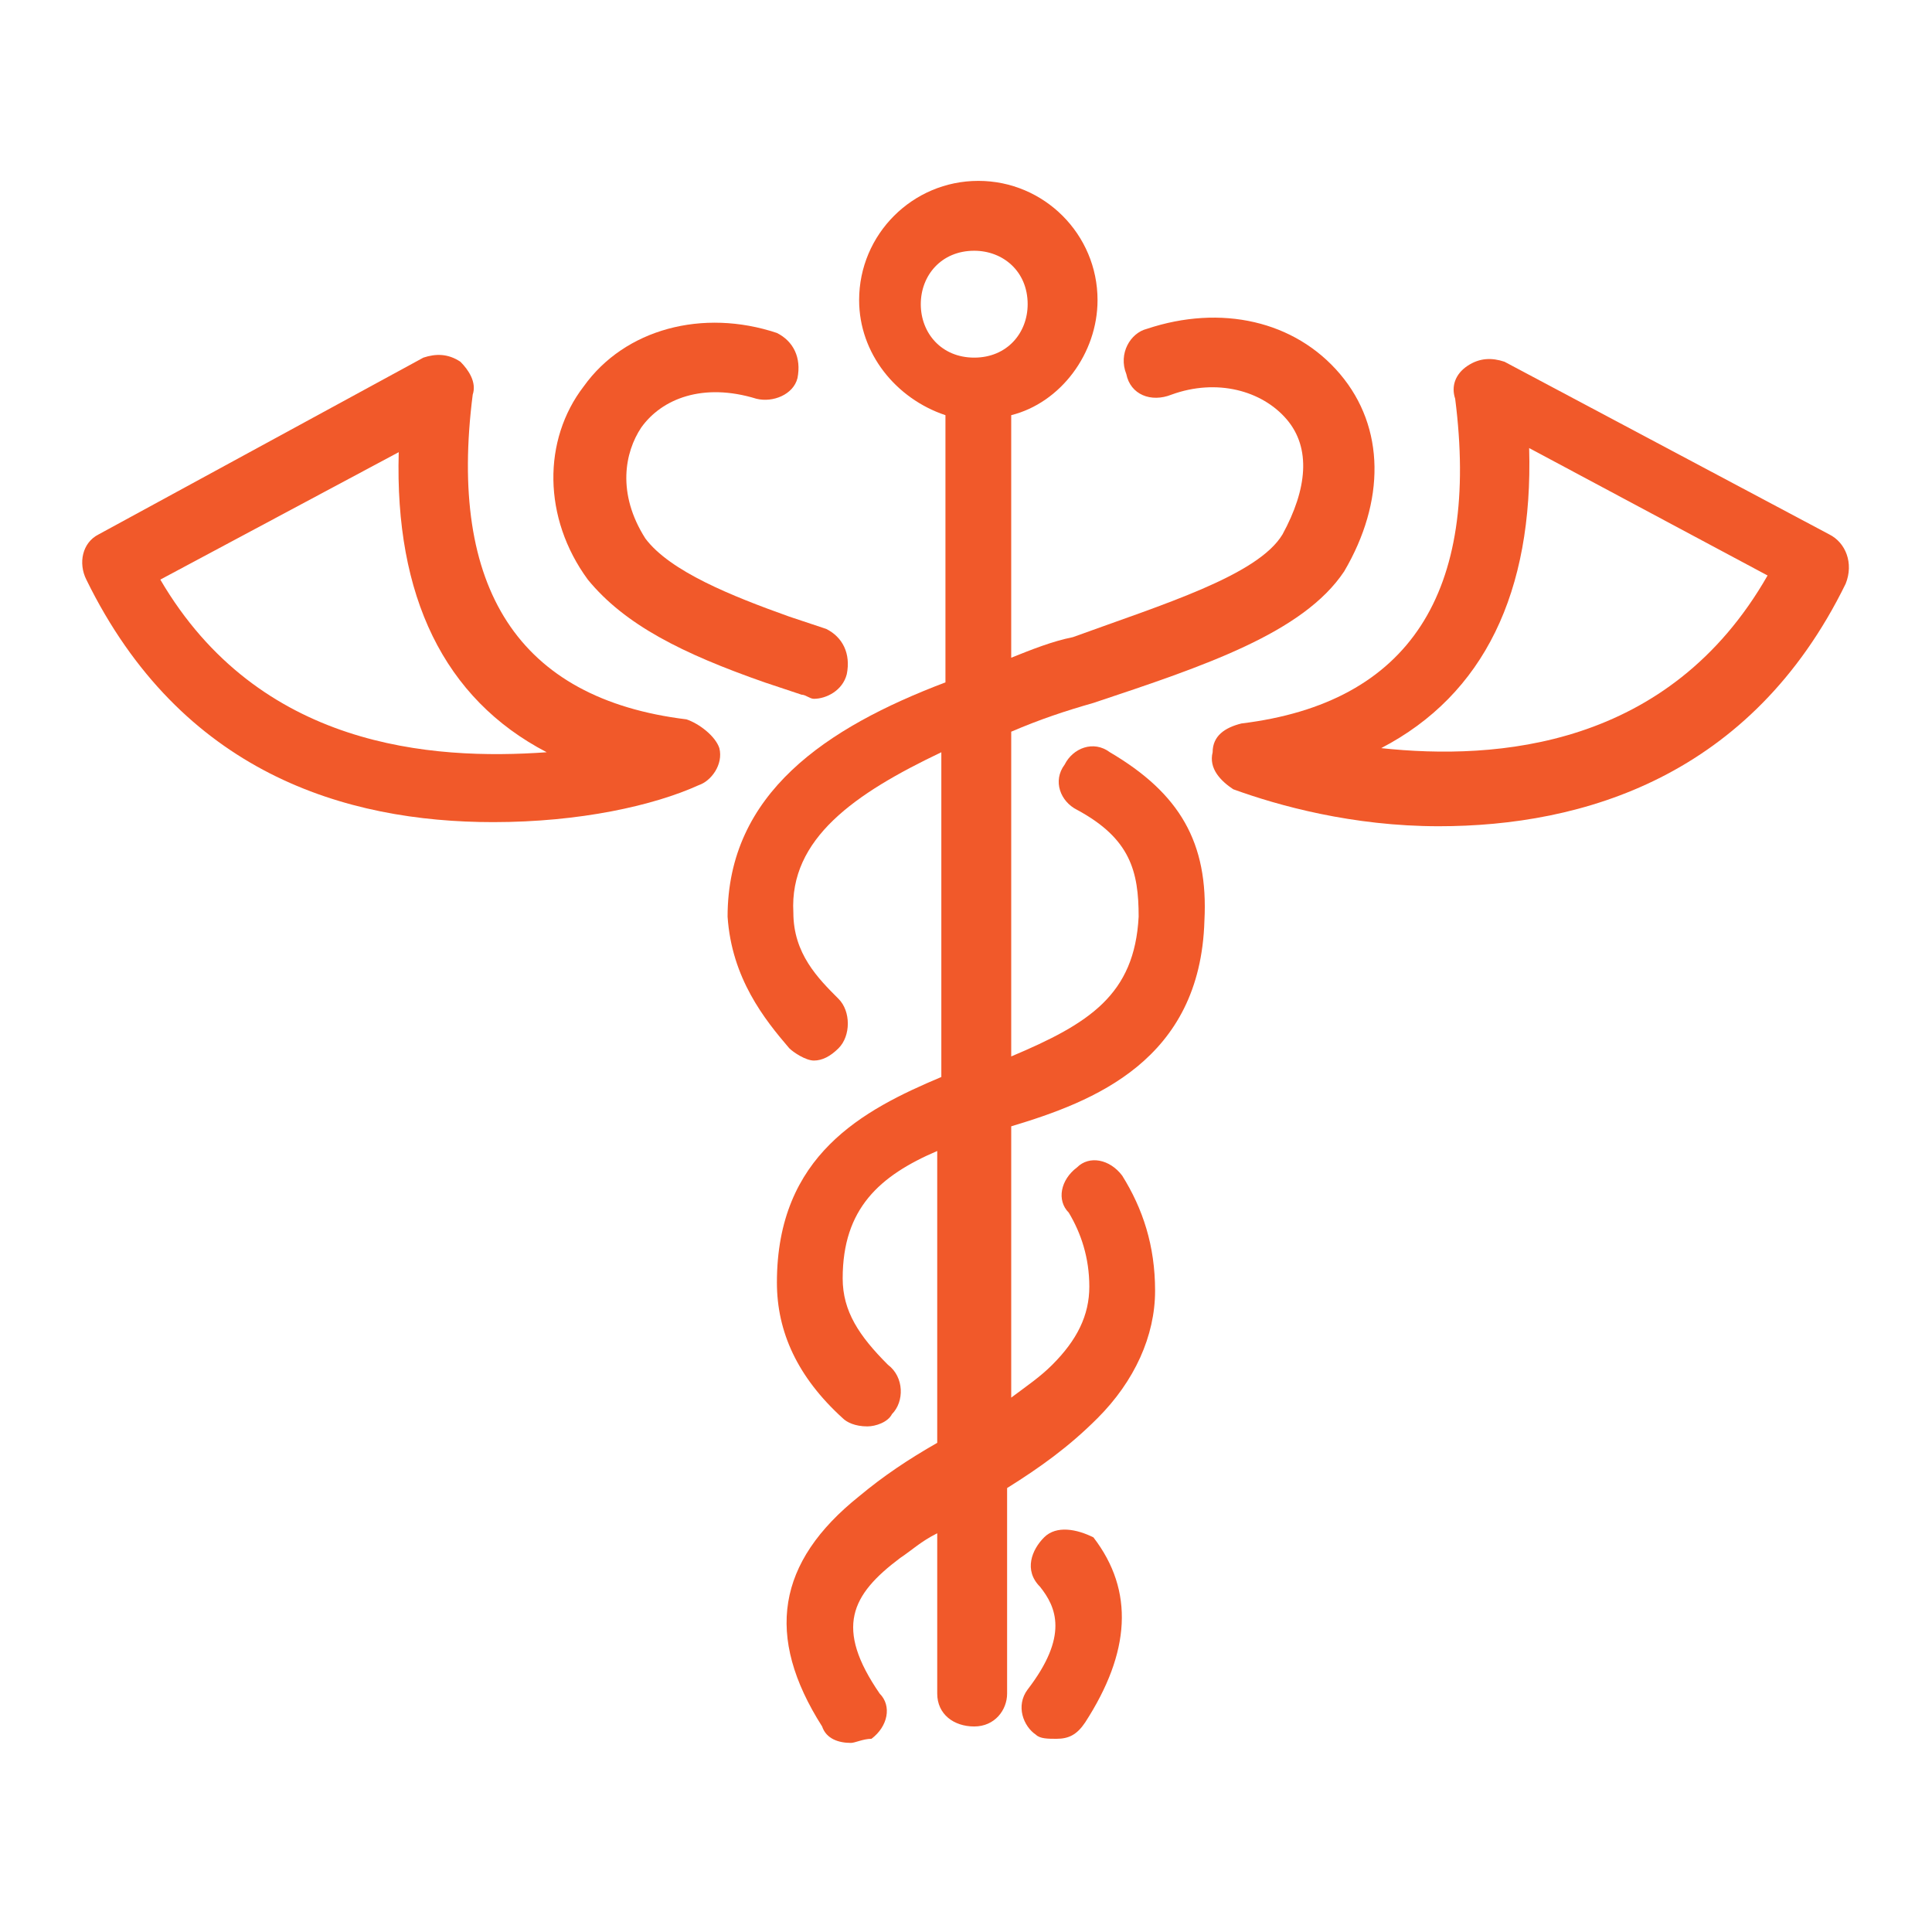
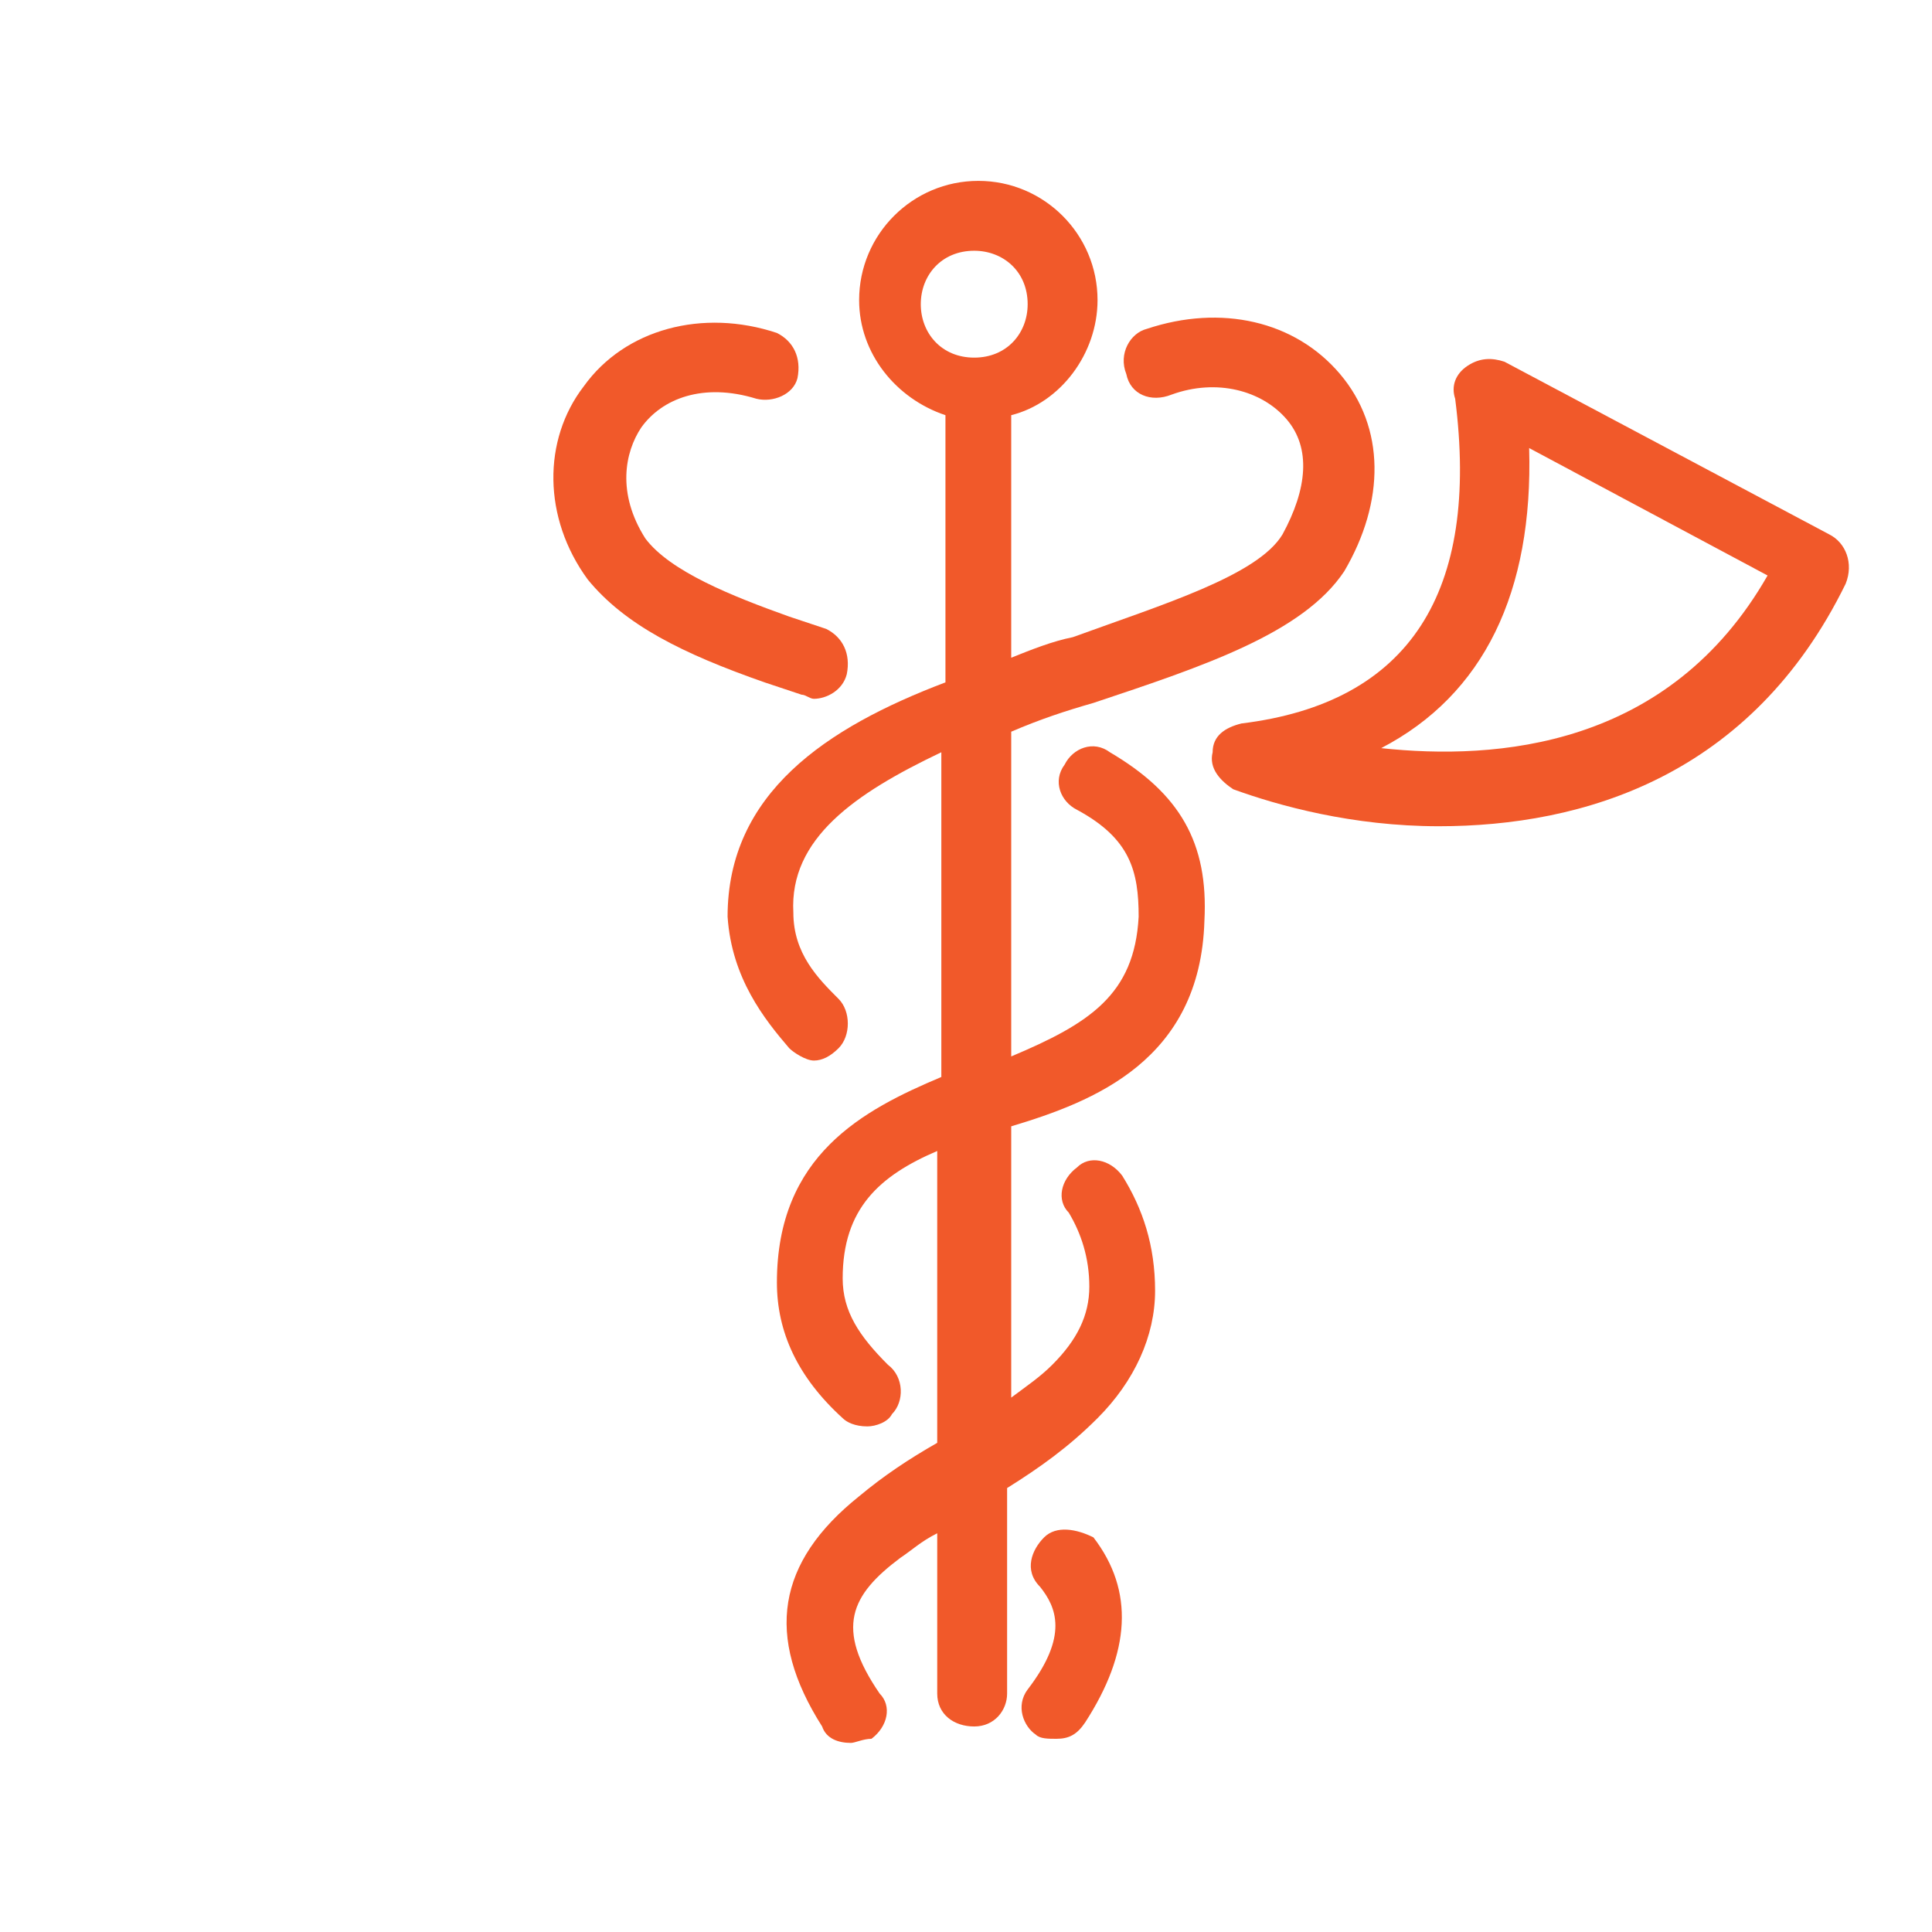
<svg xmlns="http://www.w3.org/2000/svg" version="1.1" id="Layer_1" x="0px" y="0px" viewBox="0 0 47 47" style="enable-background:new 0 0 47 47;" xml:space="preserve">
  <style type="text/css"> .st0{fill:#F1592A;} </style>
  <path class="st0" d="M25.4,37.4c-0.3,0.3-0.5,0.8-0.1,1.2c0.4,0.5,0.7,1.2-0.3,2.5c-0.3,0.4-0.1,0.9,0.2,1.1 c0.1,0.1,0.3,0.1,0.5,0.1c0.3,0,0.5-0.1,0.7-0.4c1.1-1.7,1.2-3.2,0.2-4.5C26.2,37.2,25.7,37.1,25.4,37.4z" />
  <g>
    <path class="st0" d="M18.6,16.6c0.3,0.1,0.6,0.2,0.9,0.3c0.1,0,0.2,0.1,0.3,0.1c0.3,0,0.7-0.2,0.8-0.6c0.1-0.5-0.1-0.9-0.5-1.1 c-0.3-0.1-0.6-0.2-0.9-0.3c-1.4-0.5-2.9-1.1-3.5-1.9c-0.7-1.1-0.5-2.1-0.1-2.7c0.5-0.7,1.5-1.1,2.8-0.7c0.4,0.1,0.9-0.1,1-0.5 c0.1-0.5-0.1-0.9-0.5-1.1c-1.8-0.6-3.7-0.1-4.7,1.3c-1,1.3-1,3.2,0.1,4.7C15.2,15.2,16.6,15.9,18.6,16.6z" />
    <path class="st0" d="M29.3,22.4c0.1-1.9-0.6-3.1-2.3-4.1c-0.4-0.3-0.9-0.1-1.1,0.3c-0.3,0.4-0.1,0.9,0.3,1.1 c1.3,0.7,1.5,1.5,1.5,2.6c-0.1,1.9-1.2,2.6-3.1,3.4v-7.9c0.7-0.3,1.3-0.5,2-0.7c2.7-0.9,5.1-1.7,6.1-3.2c1-1.7,1-3.5-0.1-4.8 c-1.1-1.3-2.9-1.7-4.7-1.1c-0.4,0.1-0.7,0.6-0.5,1.1c0.1,0.5,0.6,0.7,1.1,0.5c1.1-0.4,2.2-0.1,2.8,0.6c0.6,0.7,0.5,1.7-0.1,2.8 c-0.6,1-2.9,1.7-5.1,2.5c-0.5,0.1-1,0.3-1.5,0.5v-5.9c1.2-0.3,2.1-1.5,2.1-2.8c0-1.6-1.3-2.9-2.9-2.9s-2.9,1.3-2.9,2.9 c0,1.3,0.9,2.4,2.1,2.8v6.5c-2.9,1.1-5.3,2.7-5.3,5.7c0.1,1.5,0.9,2.5,1.5,3.2c0.1,0.1,0.4,0.3,0.6,0.3c0.2,0,0.4-0.1,0.6-0.3 c0.3-0.3,0.3-0.9,0-1.2c-0.5-0.5-1.1-1.1-1.1-2.1c-0.1-1.8,1.5-2.9,3.6-3.9v7.9c-1.9,0.8-4,1.9-4,5c0,1.2,0.5,2.3,1.6,3.3 c0.1,0.1,0.3,0.2,0.6,0.2c0.2,0,0.5-0.1,0.6-0.3c0.3-0.3,0.3-0.9-0.1-1.2c-0.7-0.7-1.1-1.3-1.1-2.1c0-1.7,0.9-2.5,2.3-3.1v7.1 c-0.7,0.4-1.3,0.8-1.9,1.3c-2,1.6-2.3,3.4-0.9,5.6c0.1,0.3,0.4,0.4,0.7,0.4c0.1,0,0.3-0.1,0.5-0.1c0.4-0.3,0.5-0.8,0.2-1.1 c-1.1-1.6-0.7-2.4,0.5-3.3c0.3-0.2,0.5-0.4,0.9-0.6v3.9c0,0.5,0.4,0.8,0.9,0.8c0.5,0,0.8-0.4,0.8-0.8v-5c0.8-0.5,1.5-1,2.2-1.7 c0.9-0.9,1.4-2,1.4-3.1c0-1.1-0.3-2-0.8-2.8c-0.3-0.4-0.8-0.5-1.1-0.2c-0.4,0.3-0.5,0.8-0.2,1.1c0.3,0.5,0.5,1.1,0.5,1.8 c0,0.7-0.3,1.3-0.9,1.9c-0.3,0.3-0.6,0.5-1,0.8v-6.6C26.6,26.8,29.2,25.8,29.3,22.4z M22.4,7.4c0-0.7,0.5-1.3,1.3-1.3 c0.7,0,1.3,0.5,1.3,1.3c0,0.7-0.5,1.3-1.3,1.3C22.9,8.7,22.4,8.1,22.4,7.4z" />
-     <path class="st0" d="M16.7,17.5c-4.1-0.5-5.8-3.2-5.2-7.9c0.1-0.3-0.1-0.6-0.3-0.8c-0.3-0.2-0.6-0.2-0.9-0.1L2.4,13 c-0.4,0.2-0.5,0.7-0.3,1.1C4.4,18.8,8.4,20,12,20c2.1,0,3.9-0.4,5-0.9c0.3-0.1,0.6-0.5,0.5-0.9C17.4,17.9,17,17.6,16.7,17.5z M3.9,14.1L9.7,11c-0.1,3.5,1.1,6,3.6,7.3C10.5,18.5,6.3,18.2,3.9,14.1z" />
    <path class="st0" d="M44.5,13l-7.9-4.2c-0.3-0.1-0.6-0.1-0.9,0.1c-0.3,0.2-0.4,0.5-0.3,0.8c0.6,4.7-1.1,7.4-5.2,7.9 c-0.4,0.1-0.7,0.3-0.7,0.7c-0.1,0.4,0.2,0.7,0.5,0.9c1.1,0.4,2.9,0.9,5,0.9c3.5,0,7.6-1.2,9.9-5.9C45.1,13.7,44.9,13.2,44.5,13z M33.6,18.2c2.5-1.3,3.7-3.8,3.6-7.3L43,14C40.6,18.2,36.4,18.5,33.6,18.2z" />
  </g>
</svg>